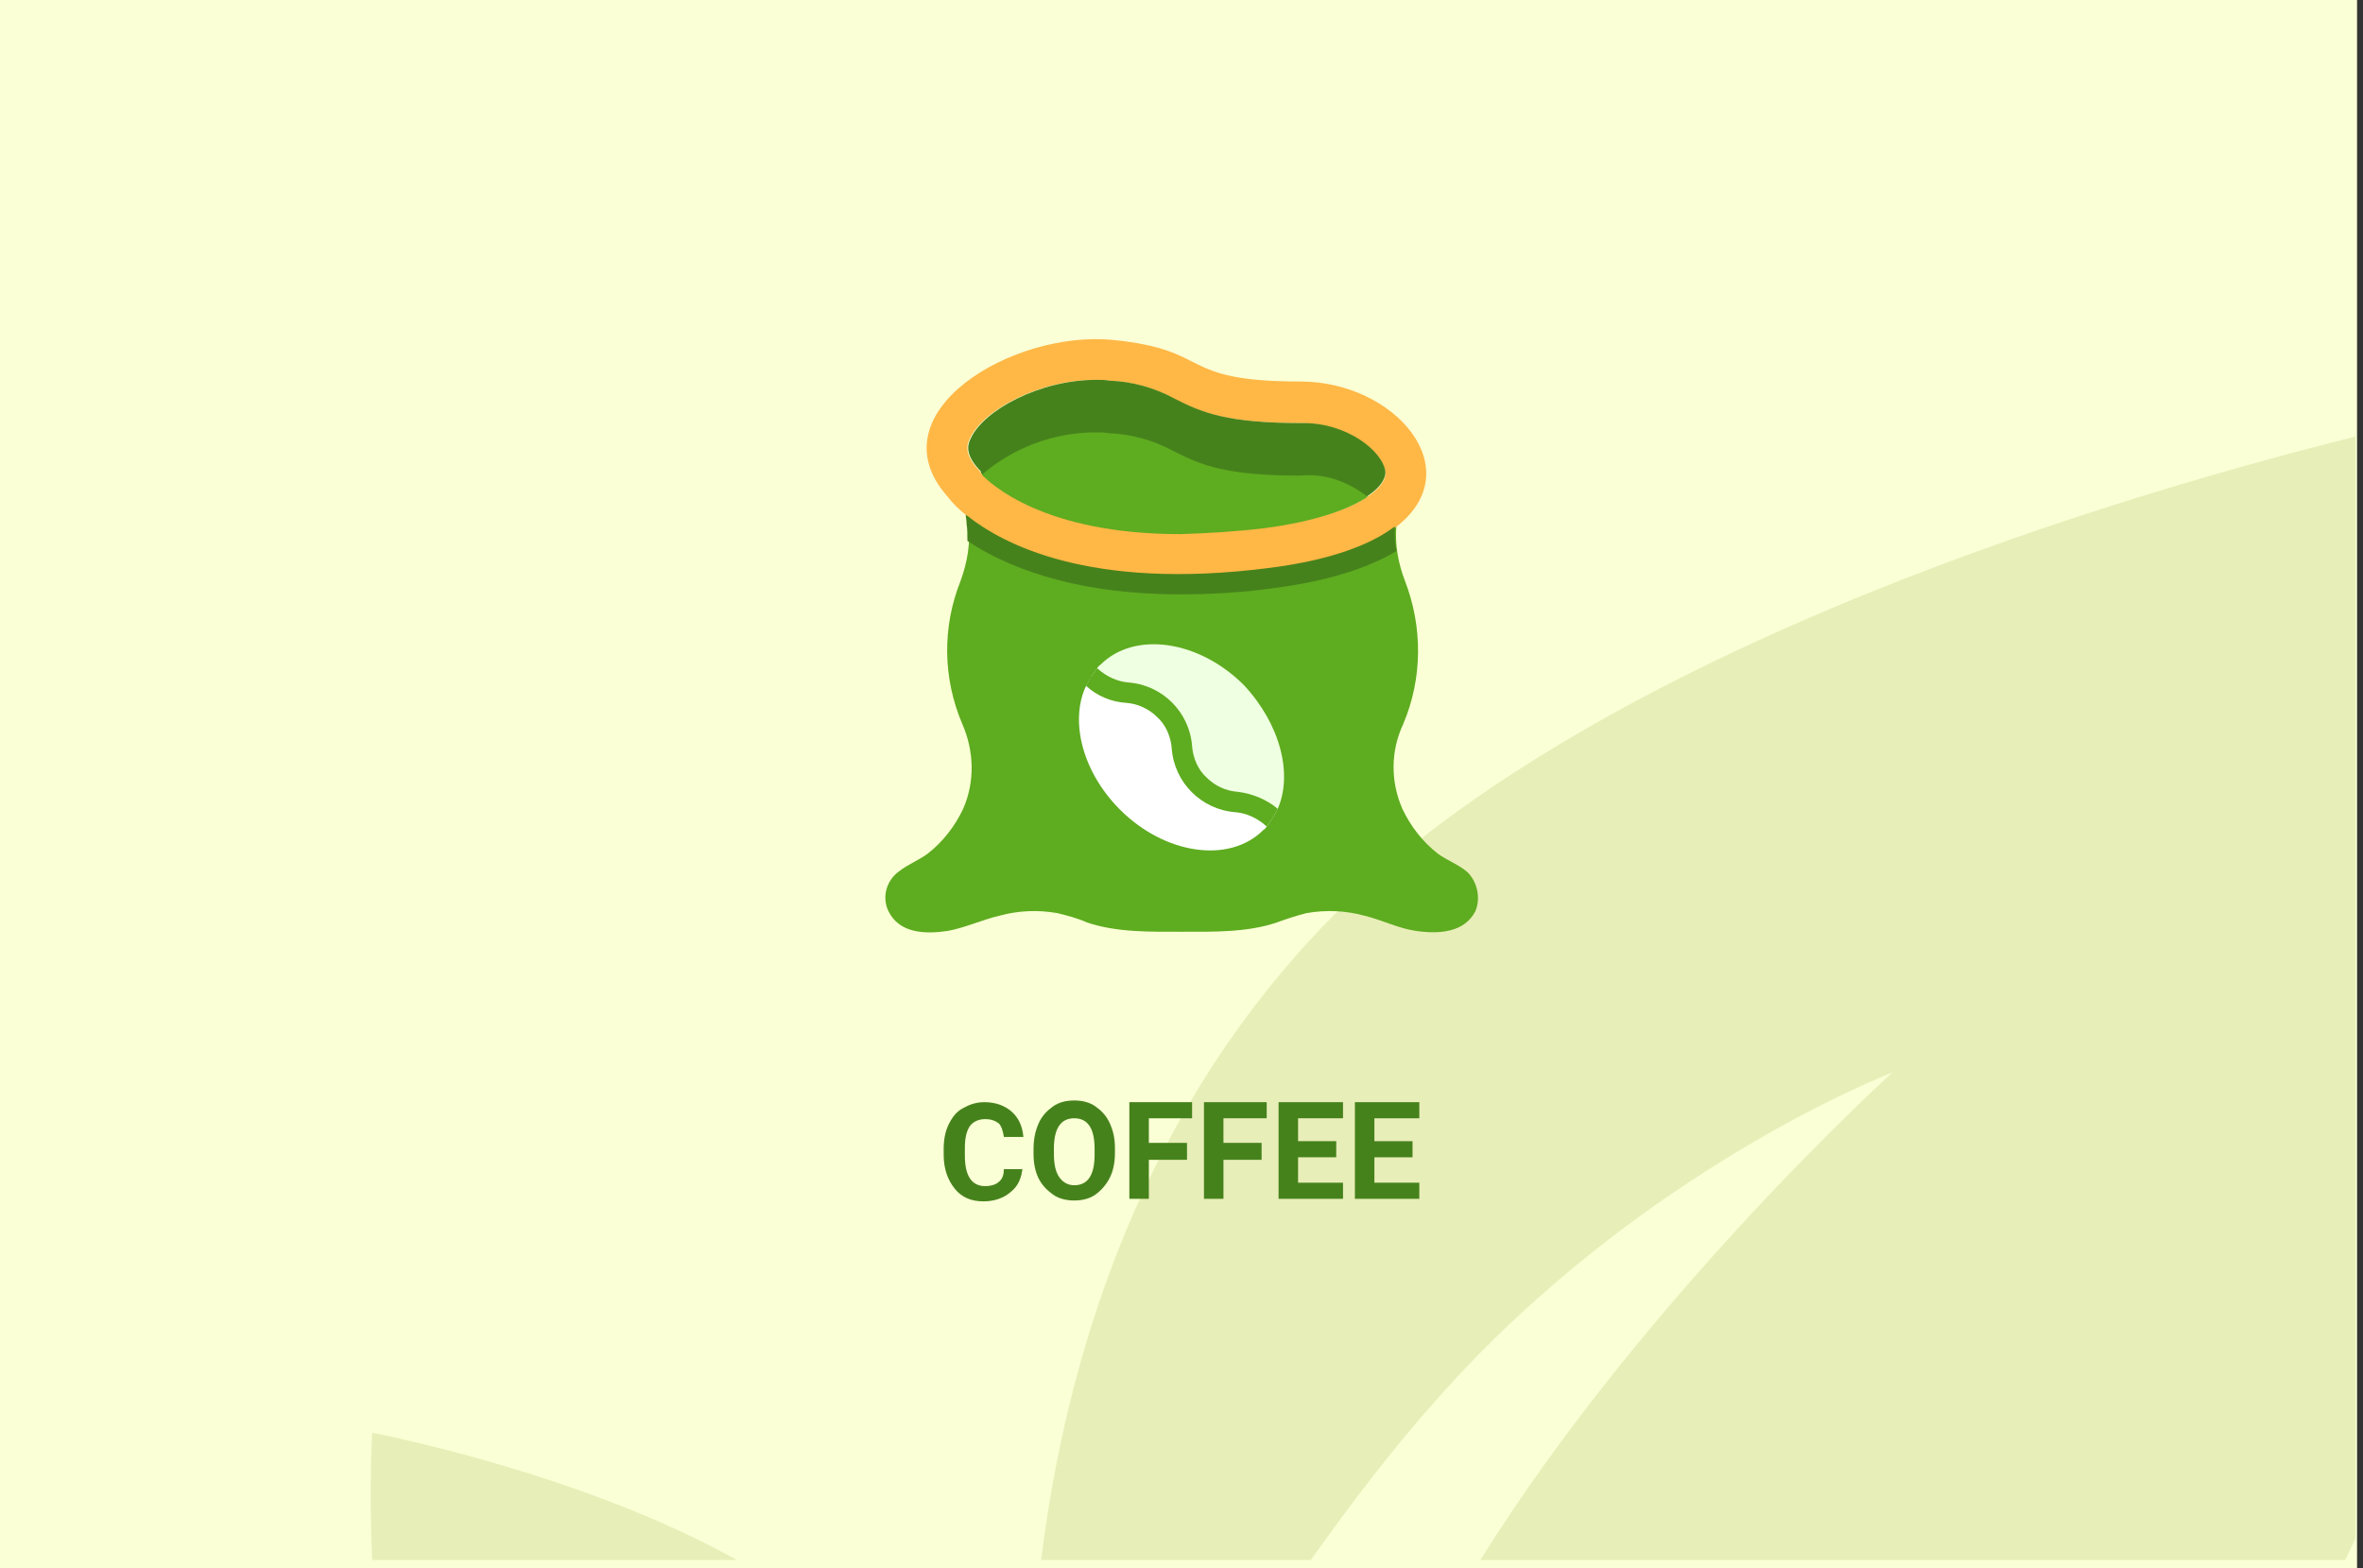
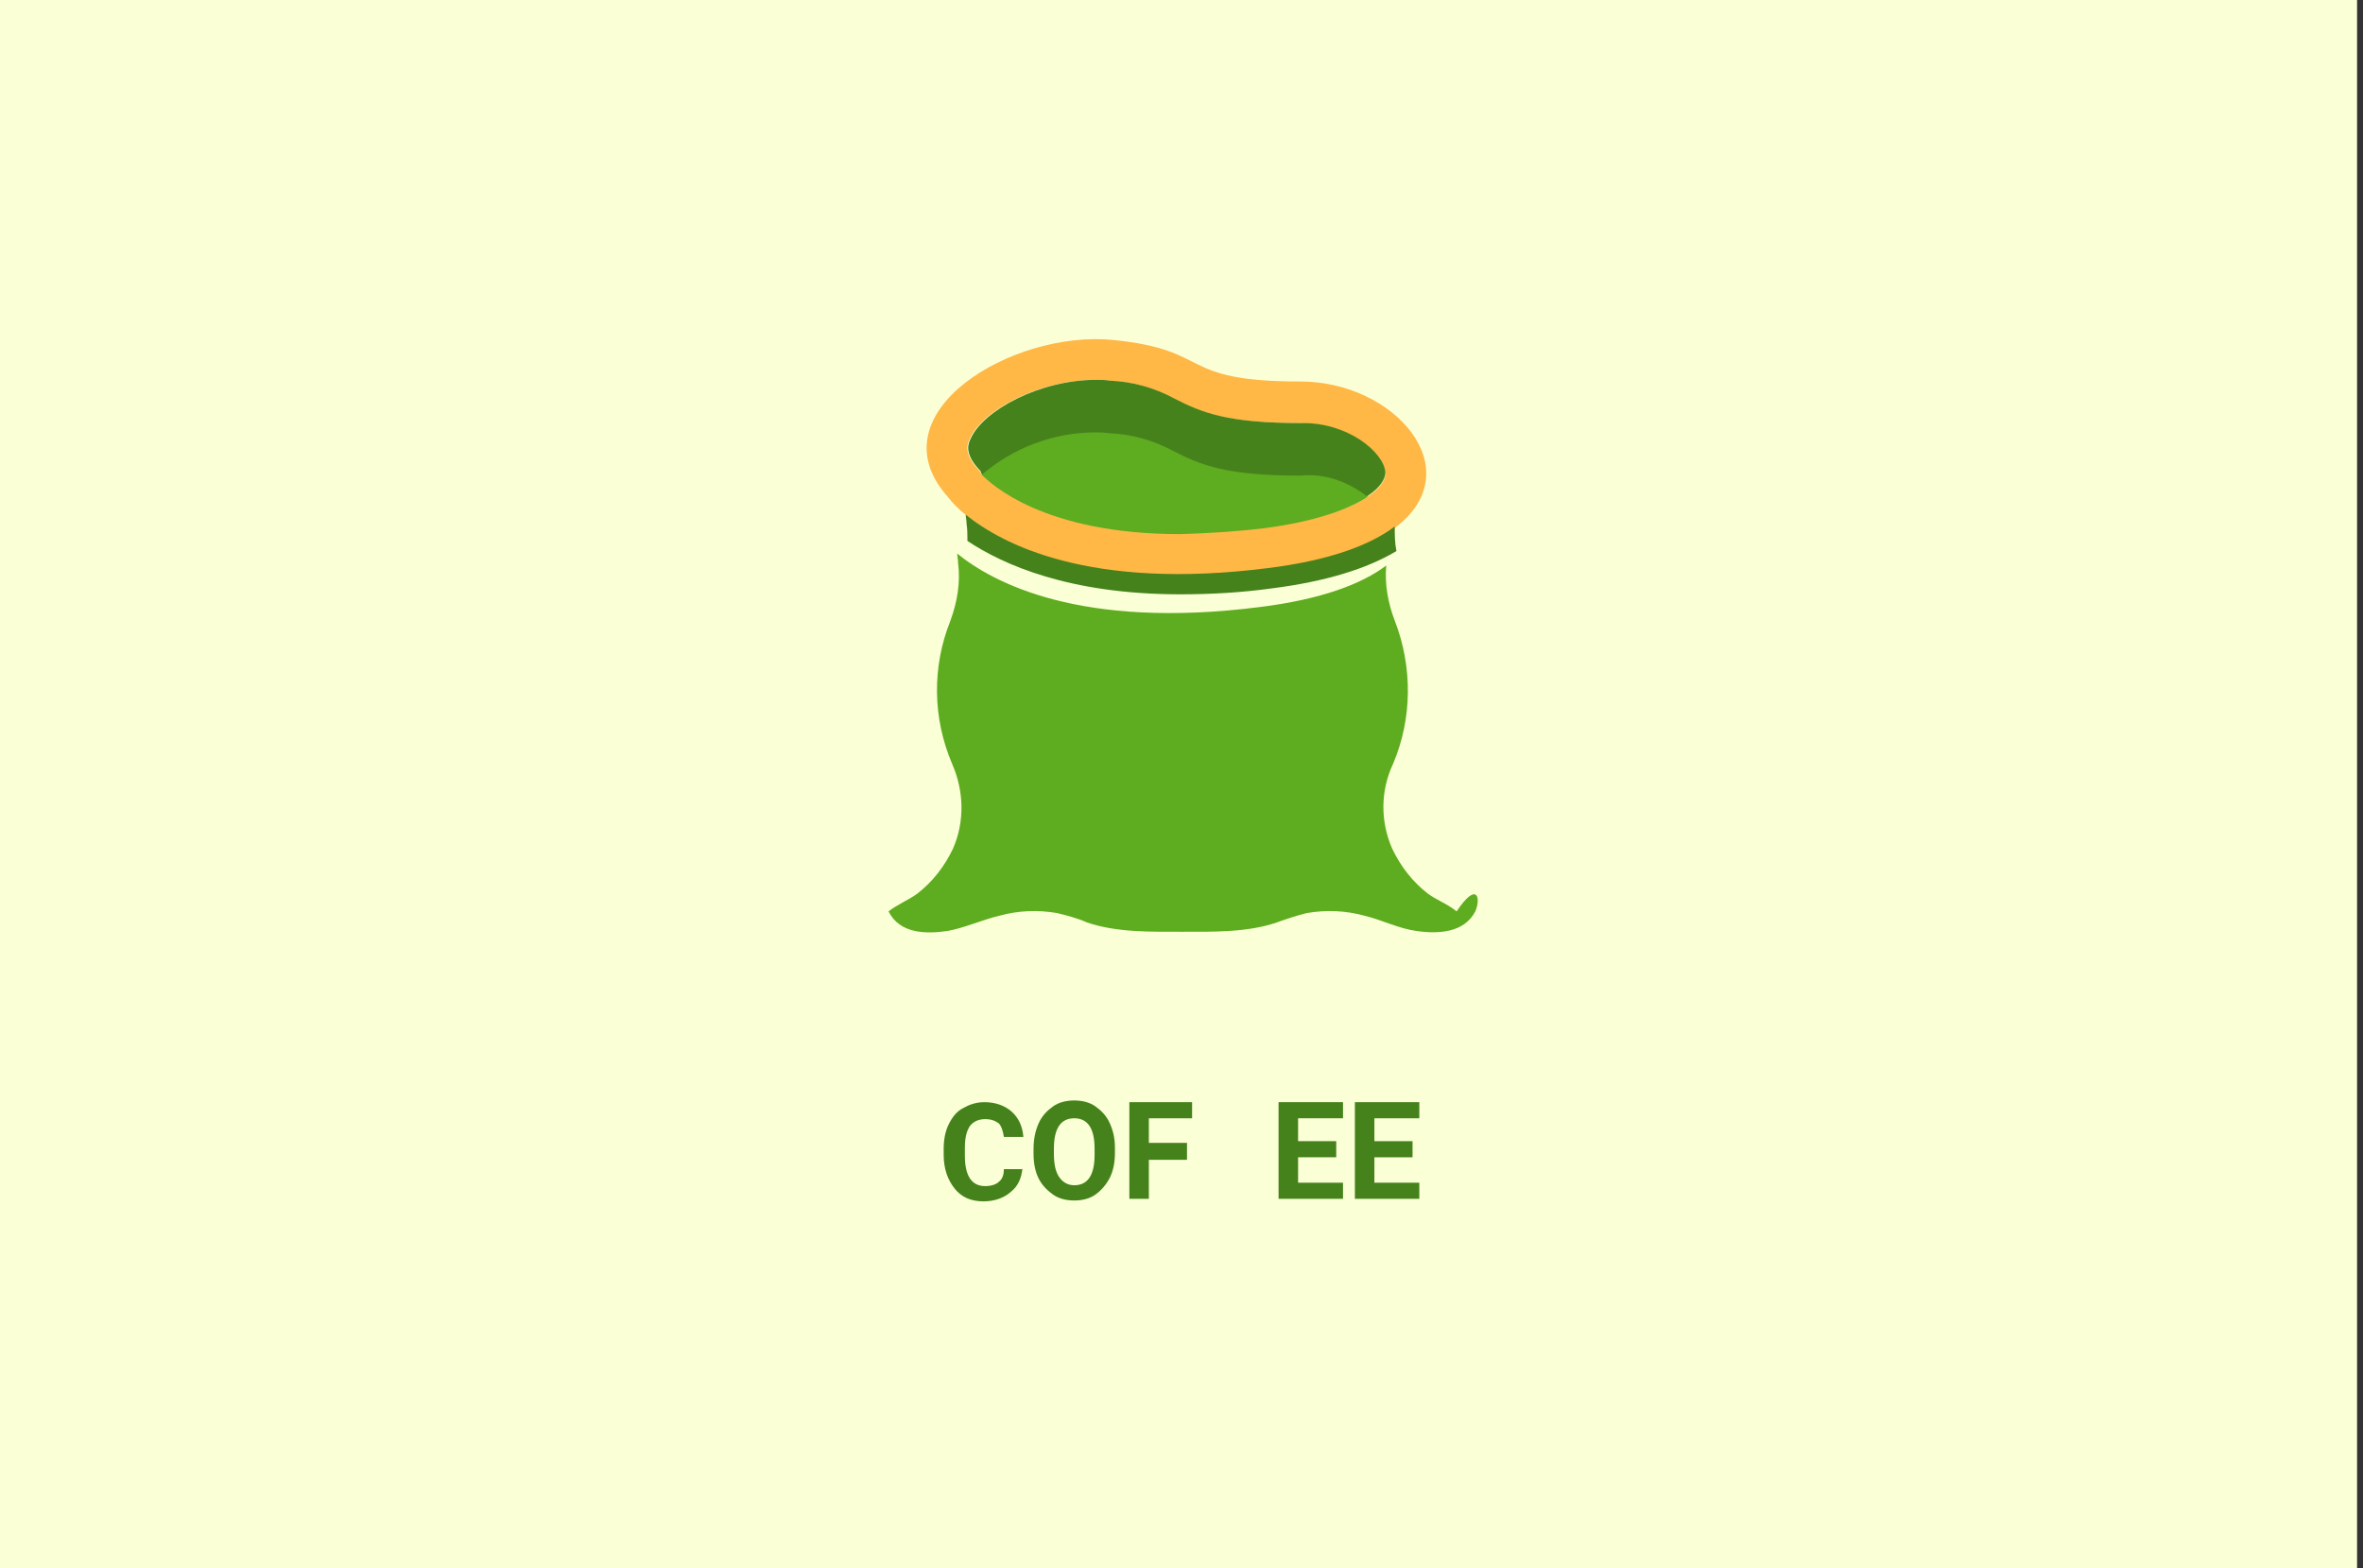
<svg xmlns="http://www.w3.org/2000/svg" version="1.1" id="Слой_1" x="0px" y="0px" width="278.7px" height="185px" viewBox="0 0 278.7 185" enable-background="new 0 0 278.7 185" xml:space="preserve">
  <rect x="0" y="0" width="278.7" height="185" fill="#333333" stroke="none" />
  <g id="Rectangle_756_1_" enable-background="new    ">
    <g id="Rectangle_756">
      <g>
        <rect fill="#FAFFD5" width="278" height="185" />
      </g>
    </g>
  </g>
  <g id="Rectangle_757_copy_1_" enable-background="new    ">
    <g id="Rectangle_757_copy">
      <g>
-         <path fill="#E8EEB8" d="M43.9,184h43c-18.6-10.4-43-15-43-15S43.5,175.2,43.9,184z M154.299,111.1     C134,133.3,125.7,160.6,122.8,184h31.8c4.699-6.6,9.699-13.2,15-19.1c24-27.101,53.6-38.4,53.6-38.4S194,152.9,174.6,184h102     c0.4-0.8,0.8-1.7,1.199-2.5v-130C246.1,59.4,184.1,78.5,154.299,111.1z" />
-       </g>
+         </g>
    </g>
  </g>
  <g>
    <path fill="#46821C" d="M120.6,137.7c-0.1,1.2-0.5,2.2-1.4,2.899c-0.8,0.7-1.9,1.101-3.2,1.101c-1.5,0-2.6-0.5-3.4-1.5   c-0.8-1-1.3-2.3-1.3-4v-0.7c0-1.1,0.2-2.1,0.6-2.9c0.4-0.8,0.9-1.5,1.7-1.899c0.7-0.4,1.5-0.7,2.5-0.7c1.3,0,2.4,0.4,3.2,1.1   c0.8,0.7,1.3,1.7,1.4,3h-2.3c-0.1-0.699-0.3-1.3-0.6-1.6c-0.4-0.3-0.9-0.5-1.6-0.5c-0.8,0-1.4,0.3-1.8,0.8   c-0.4,0.601-0.6,1.4-0.6,2.601v0.899c0,1.2,0.2,2.101,0.6,2.7s1,0.9,1.8,0.9c0.7,0,1.3-0.2,1.6-0.5c0.4-0.301,0.6-0.801,0.6-1.5   h2.2V137.7z" />
    <path fill="#46821C" d="M131.5,136c0,1.1-0.2,2.1-0.6,2.9c-0.4,0.8-1,1.5-1.7,2c-0.7,0.5-1.6,0.699-2.5,0.699   c-0.9,0-1.8-0.199-2.5-0.699c-0.7-0.5-1.3-1.101-1.7-1.9s-0.6-1.8-0.6-2.9v-0.6c0-1.1,0.2-2.1,0.6-3s1-1.5,1.7-2   c0.7-0.5,1.6-0.7,2.5-0.7c0.9,0,1.8,0.2,2.5,0.7c0.7,0.5,1.3,1.1,1.7,2s0.6,1.8,0.6,2.9V136z M129.1,135.5c0-1.2-0.2-2.1-0.6-2.7   c-0.4-0.6-1-0.899-1.8-0.899c-0.8,0-1.4,0.3-1.8,0.899c-0.4,0.601-0.6,1.5-0.6,2.7v0.6c0,1.2,0.2,2.101,0.6,2.7   c0.4,0.601,1,1,1.8,1c0.8,0,1.4-0.3,1.8-0.899c0.4-0.601,0.6-1.5,0.6-2.7V135.5z" />
    <path fill="#46821C" d="M140,136.8h-4.5v4.601h-2.3V130h7.4v1.9h-5.1v2.899h4.5V136.8L140,136.8z" />
-     <path fill="#46821C" d="M148.799,136.8h-4.5v4.601H142V130h7.399v1.9h-5.101v2.899h4.5V136.8L148.799,136.8z" />
    <path fill="#46821C" d="M157.6,136.5h-4.5v3h5.3v1.9h-7.601V130h7.601v1.9h-5.3v2.699h4.5V136.5z" />
    <path fill="#46821C" d="M166.6,136.5h-4.5v3h5.3v1.9h-7.601V130h7.601v1.9h-5.3v2.699h4.5V136.5z" />
  </g>
  <g>
-     <path id="Shape" fill="#5EAC20" d="M174,107.5c-1.301,2.5-4.301,2.7-7,2.3c-2.101-0.3-4-1.3-6.101-1.8c-2.2-0.6-4.5-0.7-6.8-0.3   c-1.2,0.3-2.4,0.7-3.5,1.1c-3.5,1.2-7.6,1.101-11.2,1.101c-3.6,0-7.7,0.1-11.2-1.101c-1.1-0.5-2.3-0.8-3.5-1.1   c-2.3-0.4-4.6-0.3-6.8,0.3c-2.1,0.5-4,1.4-6.1,1.8c-2.7,0.4-5.7,0.3-7-2.3c-0.8-1.6-0.3-3.6,1.2-4.7c1-0.8,2.3-1.3,3.4-2.1   c1.8-1.4,3.2-3.2,4.2-5.3c1.4-3.2,1.3-6.8-0.1-10c-2.3-5.4-2.4-11.4-0.2-16.9c0.8-2.2,1.2-4.5,0.9-6.8c0-0.5-0.1-0.8-0.1-1.1   c4.2,3.4,14.5,9,35.699,6.3c7.201-0.9,12-2.7,14.9-4.9c-0.199,2.2,0.2,4.4,1,6.5c2.1,5.4,2.1,11.5-0.199,16.9   c-1.5,3.2-1.5,6.8-0.101,10c1,2.1,2.399,3.899,4.2,5.3c1.1,0.8,2.3,1.2,3.4,2.1C174.2,103.9,174.7,105.9,174,107.5L174,107.5z" />
+     <path id="Shape" fill="#5EAC20" d="M174,107.5c-1.301,2.5-4.301,2.7-7,2.3c-2.101-0.3-4-1.3-6.101-1.8c-2.2-0.6-4.5-0.7-6.8-0.3   c-1.2,0.3-2.4,0.7-3.5,1.1c-3.5,1.2-7.6,1.101-11.2,1.101c-3.6,0-7.7,0.1-11.2-1.101c-1.1-0.5-2.3-0.8-3.5-1.1   c-2.3-0.4-4.6-0.3-6.8,0.3c-2.1,0.5-4,1.4-6.1,1.8c-2.7,0.4-5.7,0.3-7-2.3c1-0.8,2.3-1.3,3.4-2.1   c1.8-1.4,3.2-3.2,4.2-5.3c1.4-3.2,1.3-6.8-0.1-10c-2.3-5.4-2.4-11.4-0.2-16.9c0.8-2.2,1.2-4.5,0.9-6.8c0-0.5-0.1-0.8-0.1-1.1   c4.2,3.4,14.5,9,35.699,6.3c7.201-0.9,12-2.7,14.9-4.9c-0.199,2.2,0.2,4.4,1,6.5c2.1,5.4,2.1,11.5-0.199,16.9   c-1.5,3.2-1.5,6.8-0.101,10c1,2.1,2.399,3.899,4.2,5.3c1.1,0.8,2.3,1.2,3.4,2.1C174.2,103.9,174.7,105.9,174,107.5L174,107.5z" />
    <path fill="#FFB746" d="M153.4,45c-14.7,0-10.2-3.7-22.1-4.9c-11.9-1.2-28.2,8.6-19.6,18.4c0.7,0.9,1.4,1.6,2.3,2.3   c4.2,3.4,14.5,9,35.7,6.3c7.2-0.9,12-2.7,14.9-4.9C173.5,55.4,164.5,45,153.4,45L153.4,45z M149.1,62.2c-3.301,0.4-6.6,0.6-9.9,0.7   l0,0c-17.7,0-23.5-7.1-23.6-7.2l-0.1-0.2l-0.2-0.2c-1.7-1.9-1.2-3-0.9-3.6c1.5-3.3,8.1-6.9,14.8-6.9c0.5,0,1.1,0,1.6,0.1   c2.6,0.1,5.2,0.8,7.6,2.1c3.3,1.7,6.3,2.9,15,2.9c5.601,0,9.8,3.5,10,5.9C163.5,57.6,159.799,60.9,149.1,62.2L149.1,62.2z" />
    <path fill="#46821C" d="M163.4,55.7c0,0.8-0.601,1.8-2.101,2.8c-2.1,1.4-6,2.9-12.199,3.7c-3.301,0.4-6.6,0.6-9.9,0.7l0,0   c-16.2,0-22.4-6-23.4-7c-0.1-0.1-0.1-0.1-0.1-0.2l-0.1-0.2l-0.2-0.2c-1.7-1.9-1.2-3-0.9-3.6c1.5-3.3,8.1-6.9,14.8-6.9   c0.5,0,1.1,0,1.6,0.1c2.6,0.1,5.2,0.8,7.6,2.1c3.299,1.7,6.299,2.9,15,2.9C158.9,49.8,163.2,53.3,163.4,55.7z" />
    <path fill="#5EAC20" d="M161.299,58.6c-2.1,1.4-6,2.9-12.199,3.7c-3.301,0.4-6.6,0.6-9.9,0.7l0,0c-16.2,0-22.4-6-23.4-7   c3.7-3.2,8.5-5,13.4-5c0.5,0,1.1,0,1.6,0.1c2.6,0.1,5.2,0.8,7.6,2.1c3.3,1.7,6.3,2.9,15,2.9C156.2,55.8,159,56.8,161.299,58.6   L161.299,58.6z" />
-     <path fill="#EFFFE1" d="M150.7,95.4c-0.199,0.399-0.4,0.699-0.6,1.1c-3.2-3-5.6-0.7-8.7-3.9c-3.2-3.2-0.8-5.6-4-8.9   c-3.2-3.2-5.6-0.9-8.7-3.9c0.2-0.3,0.5-0.7,0.7-1c0.1-0.1,0.2-0.3,0.4-0.4c4-4,11.6-2.9,16.9,2.4C151,85.4,152.5,91.3,150.7,95.4   L150.7,95.4z" />
-     <path fill="#FFFFFF" d="M150.1,96.5c-0.2,0.3-0.5,0.7-0.7,1c-0.101,0.1-0.2,0.3-0.399,0.4c-4,4-11.601,2.899-16.9-2.4   c-4.4-4.4-5.9-10.3-4.1-14.4c0.2-0.4,0.4-0.7,0.6-1.1c3.2,3,5.6,0.7,8.7,3.9c3.201,3.2,0.8,5.6,4,8.9   C144.5,95.8,146.9,93.5,150.1,96.5L150.1,96.5z" />
    <path fill="#5EAC20" d="M150.7,95.4c-0.199,0.399-0.4,0.699-0.6,1.1c-0.2,0.3-0.5,0.7-0.7,1l-0.101-0.1c-1-0.9-2.299-1.5-3.6-1.601   c-4-0.3-7.2-3.5-7.5-7.5c-0.1-1.4-0.7-2.8-1.7-3.7c-1-1-2.3-1.6-3.7-1.7c-1.7-0.1-3.4-0.8-4.7-2c0.2-0.4,0.4-0.7,0.6-1.1   c0.2-0.3,0.5-0.7,0.7-1l0.1,0.1c1,0.9,2.3,1.5,3.6,1.6c4,0.3,7.199,3.5,7.5,7.5c0.1,1.4,0.699,2.8,1.699,3.7   c1,1,2.301,1.6,3.701,1.7C147.7,93.6,149.4,94.3,150.7,95.4L150.7,95.4z" />
    <path fill="#46821C" d="M164.7,65c-3.5,2.1-8.4,3.6-14.699,4.4c-3.601,0.5-7.201,0.7-10.8,0.7c-13.1,0-20.9-3.5-25.1-6.3   c0-0.7,0-1.4-0.1-2c0-0.5-0.1-0.8-0.1-1.1c4.2,3.4,14.5,9,35.7,6.3c7.199-0.9,12-2.7,14.9-4.9C164.5,63.1,164.5,64,164.7,65z" />
  </g>
</svg>